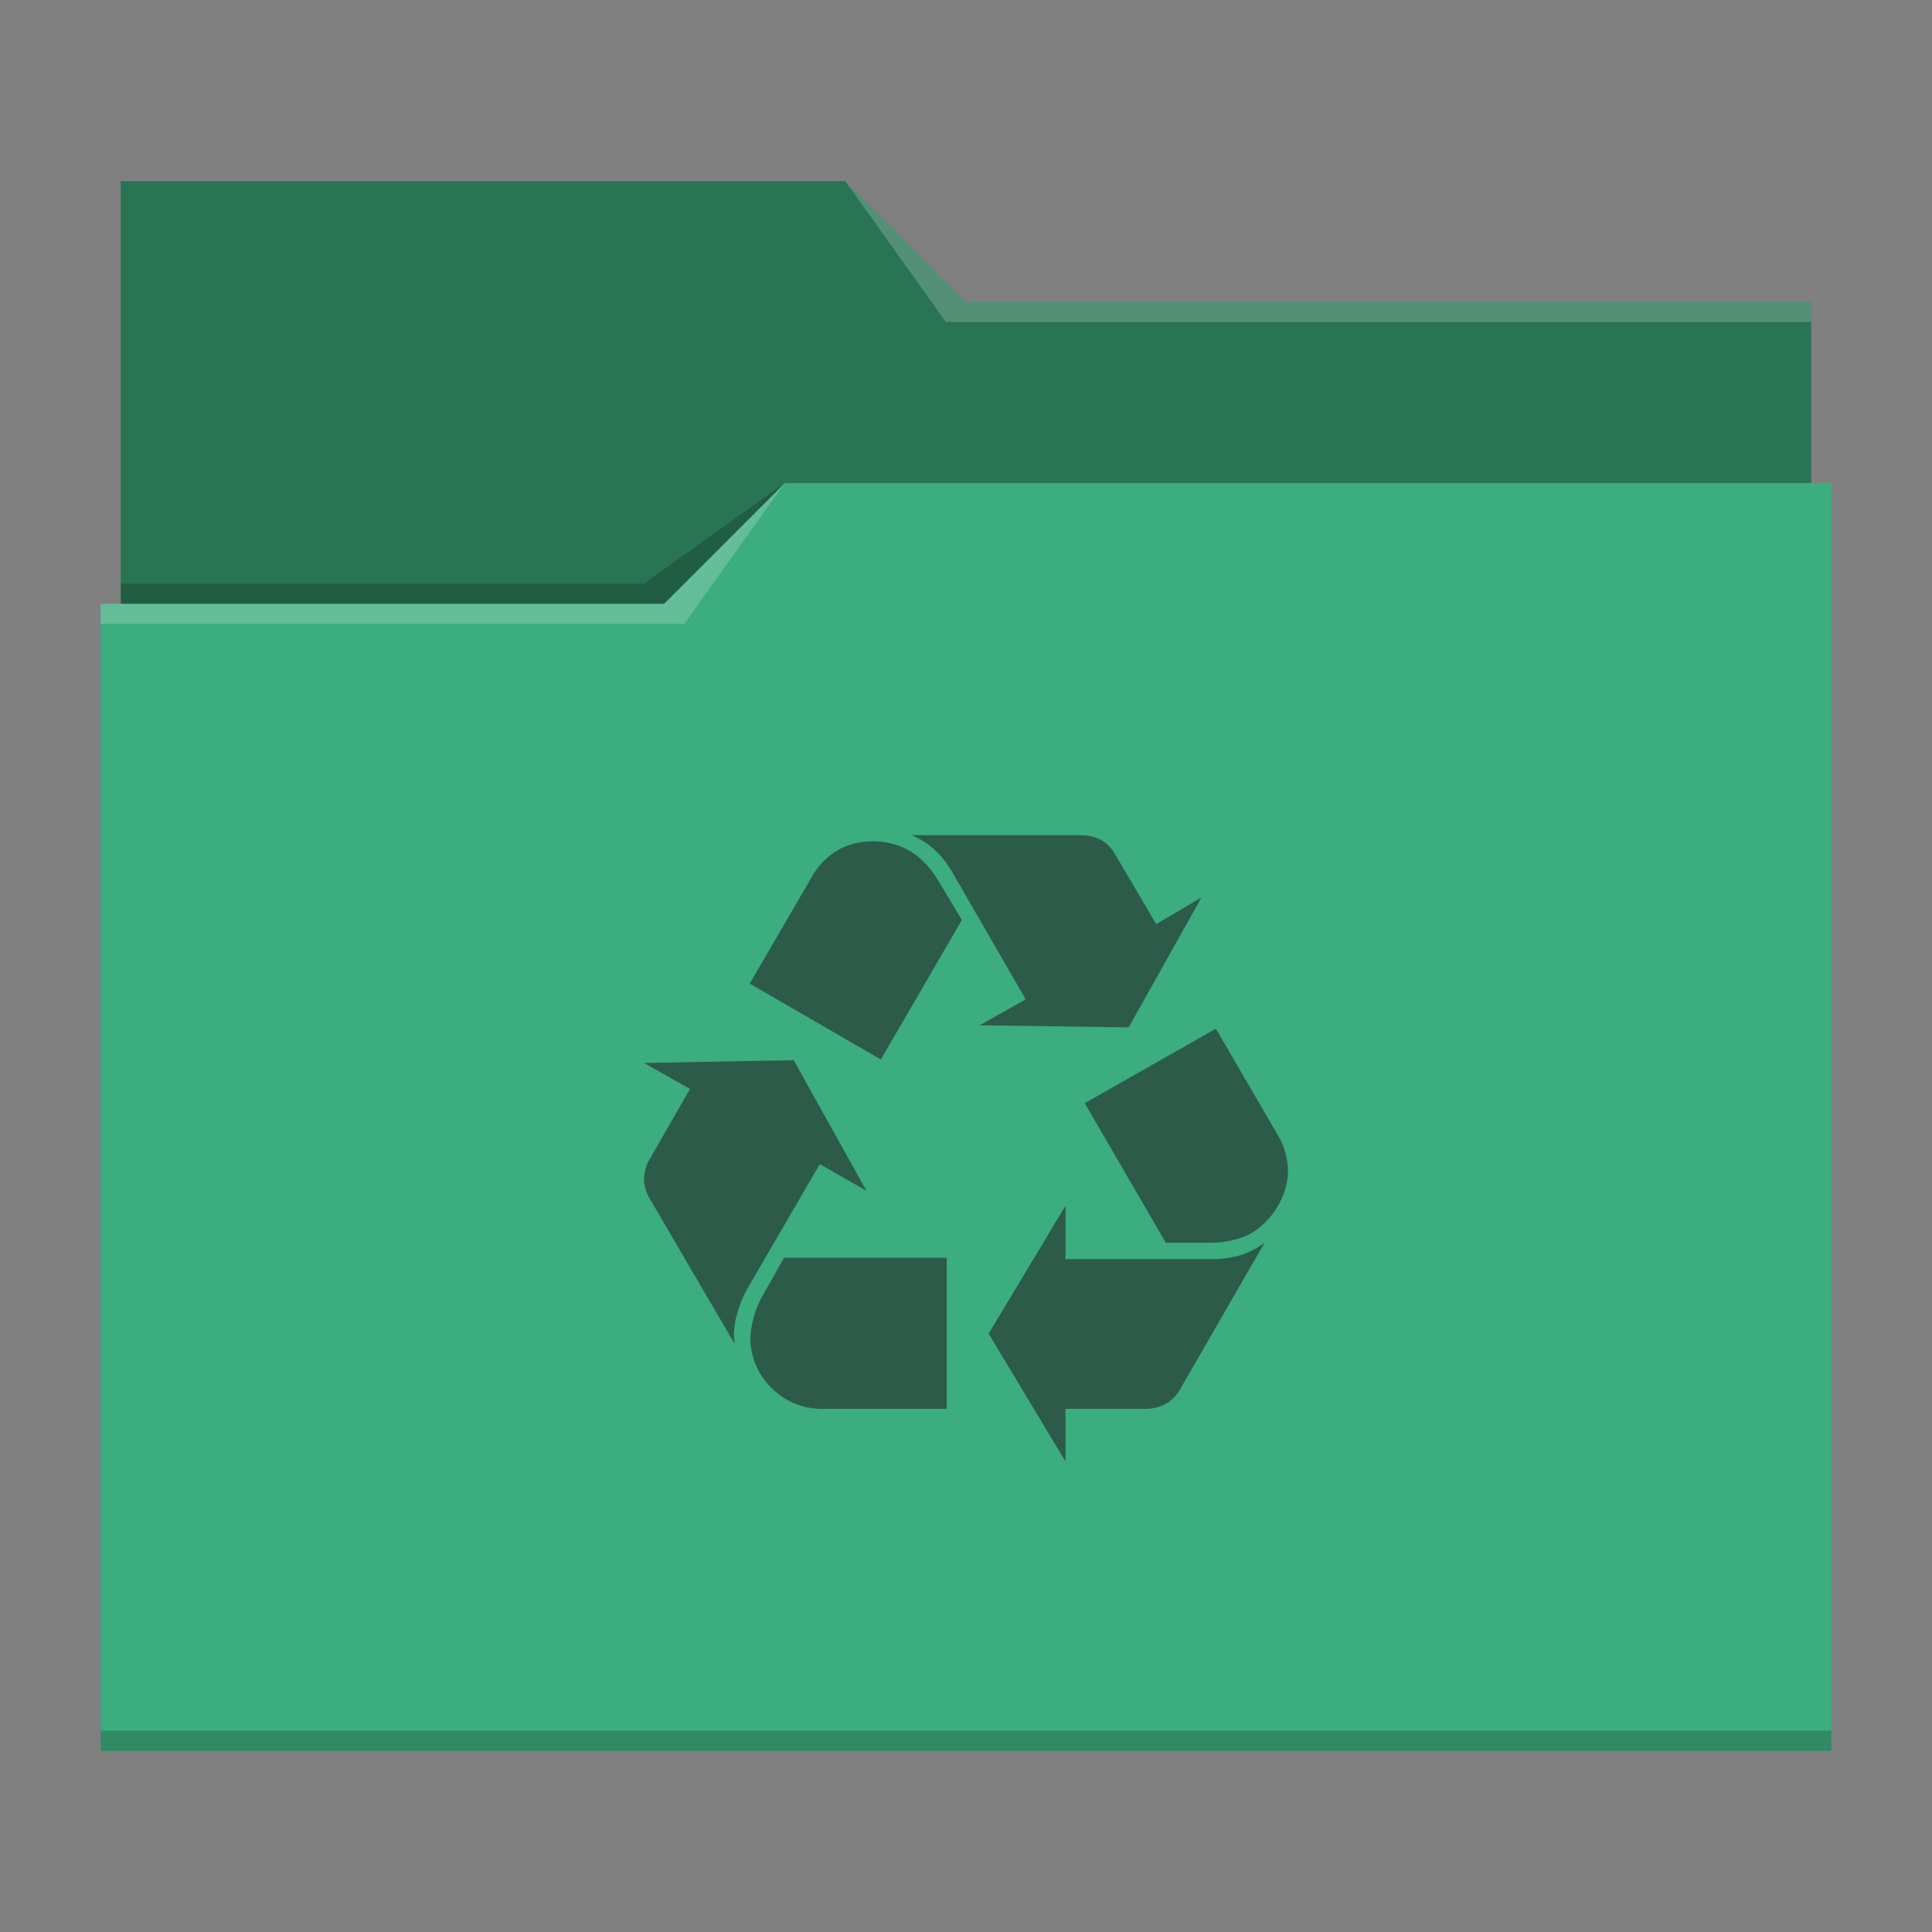
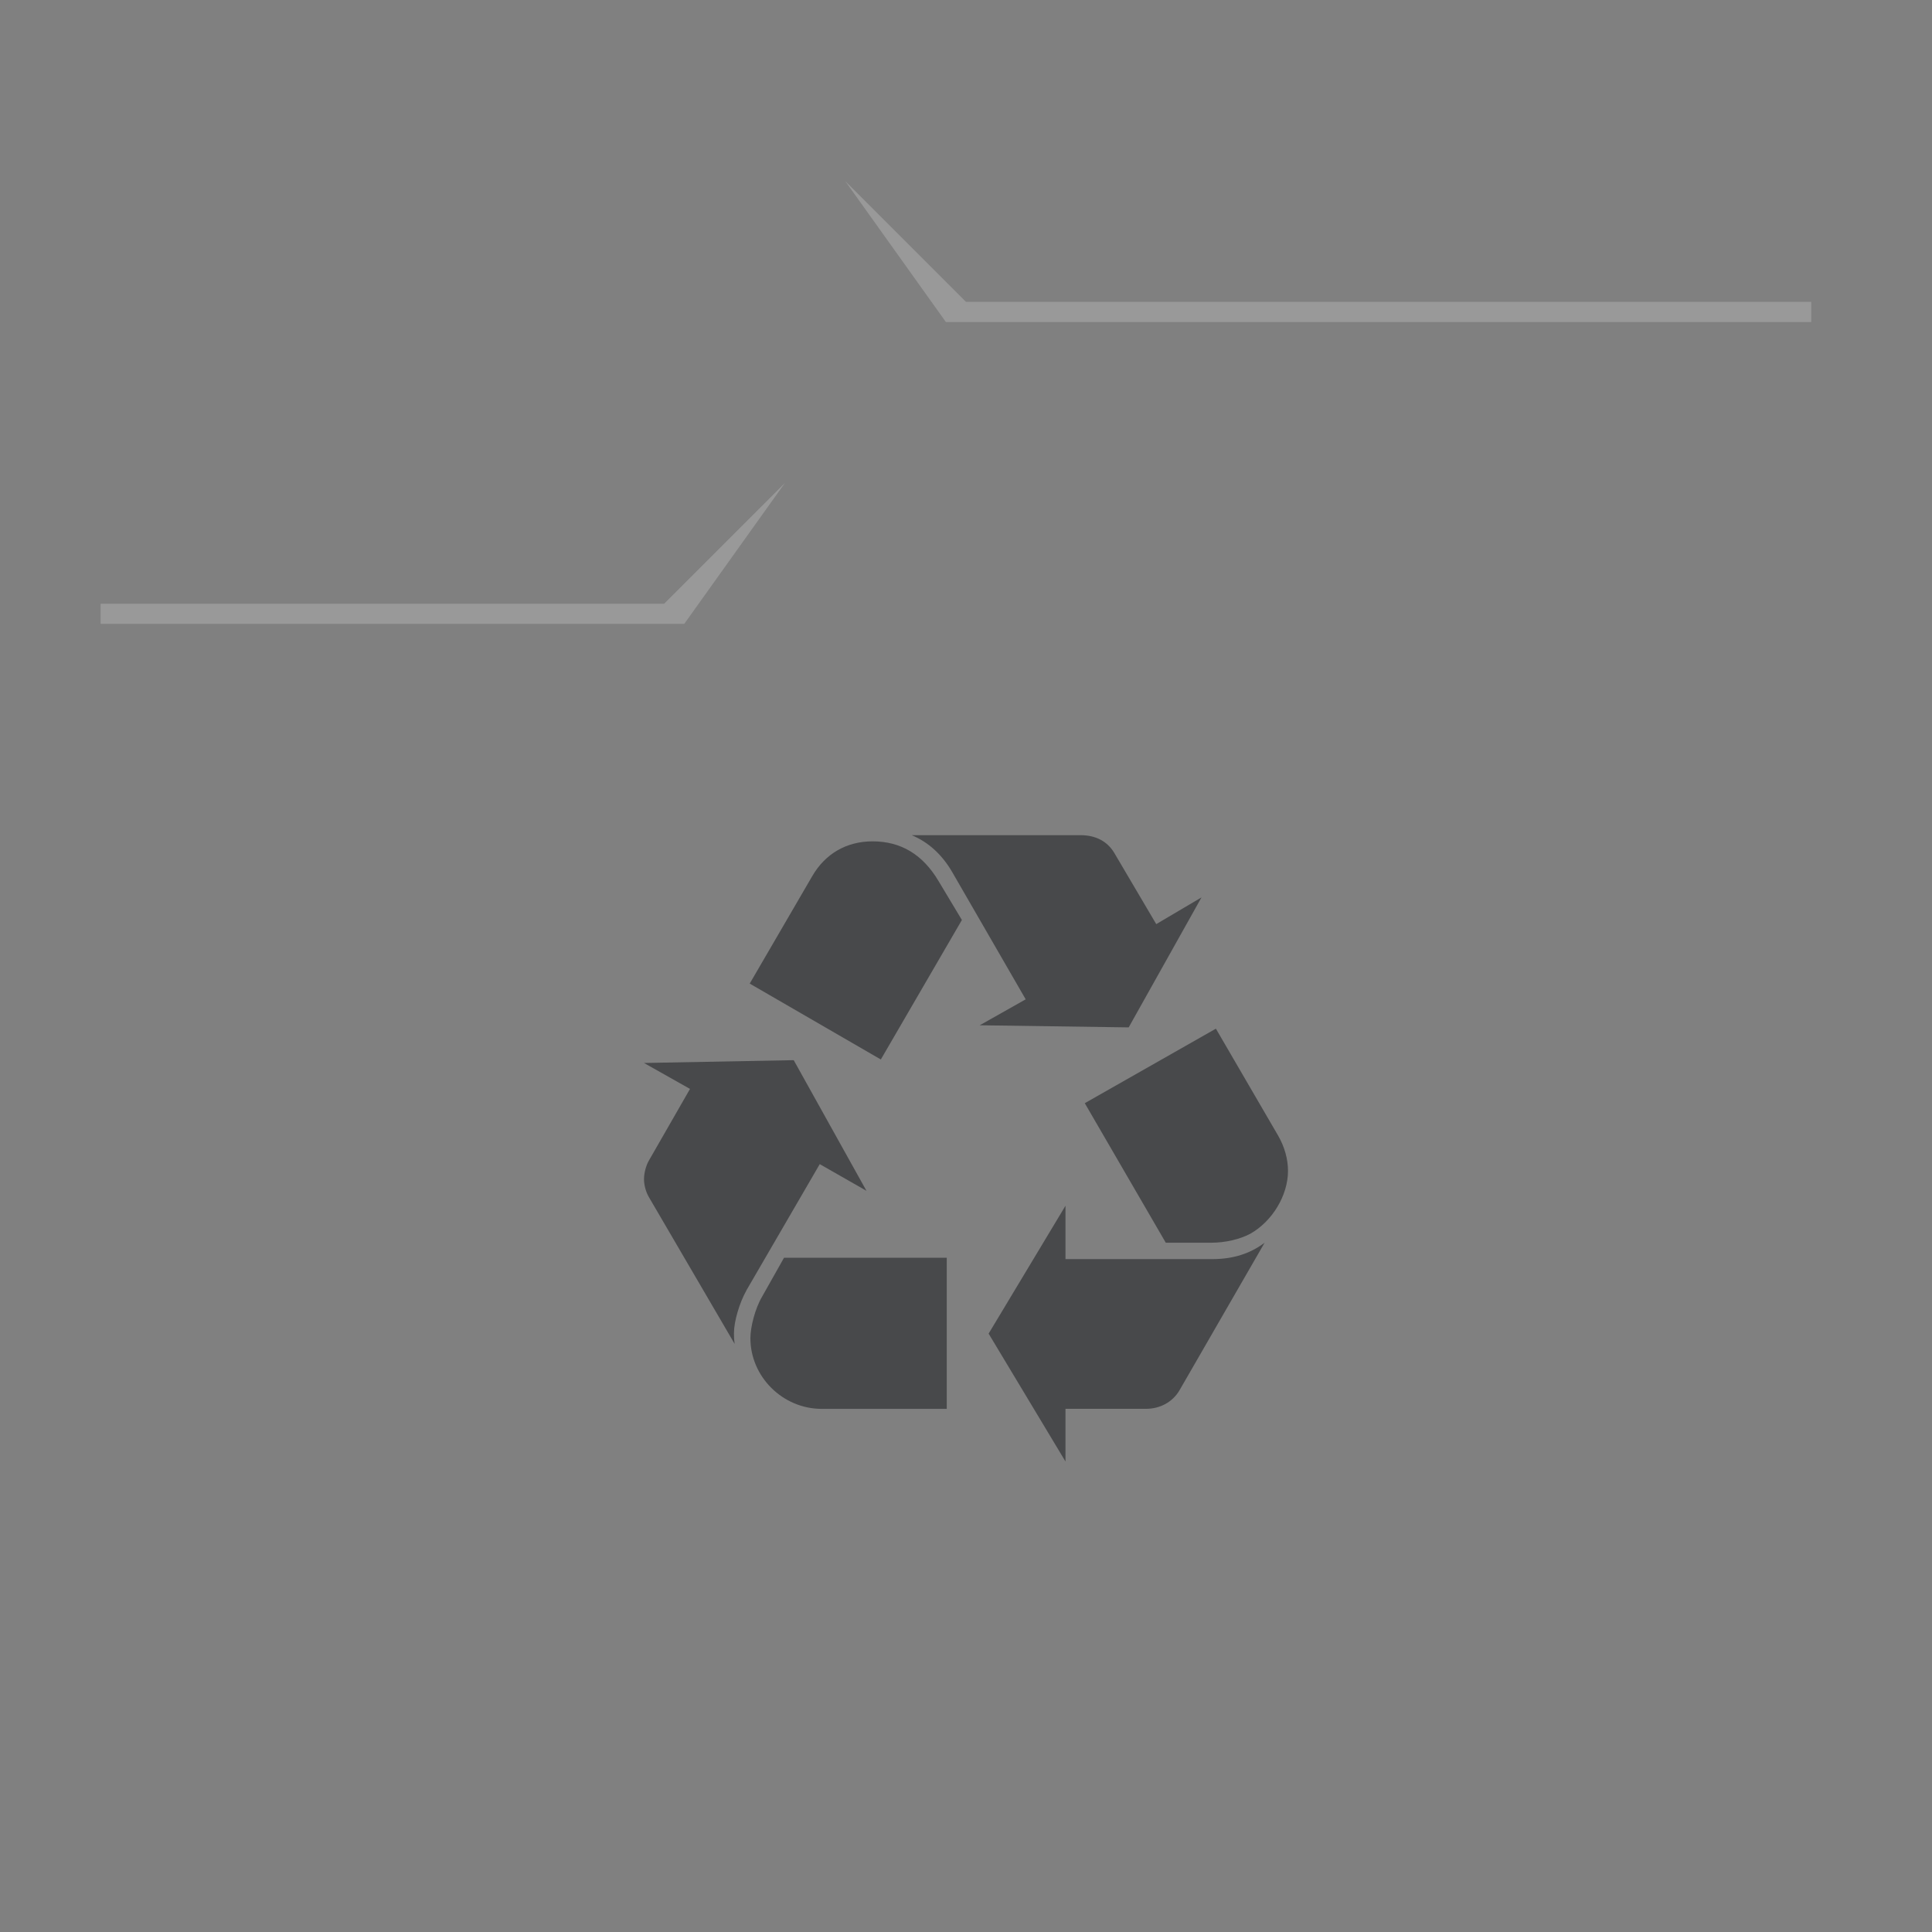
<svg xmlns="http://www.w3.org/2000/svg" viewBox="0 0 96 96">
  <rect x="0" y="0" width="96" height="96" fill="#808080" stroke="none" />
  <defs>
    <style type="text/css" id="current-color-scheme">
      .ColorScheme-Text {
        color:#232629;
      }
      .ColorScheme-Accent {
        color:#3daee9;
      }
    </style>
  </defs>
-   <path fill="#3bad7e" d="m6 9v21h-1v57h86v-63h-1v-9h-42l-6-6z" />
-   <path d="m6 9v21h27l6-6h51v-9h-42l-6-6z" fill-opacity=".33" />
  <path d="m42 9 5 7h43v-1h-42zm-3 15-6 6h-28v1h29z" fill="#fff" fill-opacity=".2" />
-   <path d="m39 24-7 5h-26v1h27zm-34 62v1h86v-1z" fill-opacity=".2" />
  <path d="m45.303 41.5c.819.34 1.503.955 2.014 1.837l3.649 6.319-2.284 1.289 7.402.105 3.618-6.459-2.249 1.328-2.083-3.534c-.342-.578-.922-.885-1.673-.885zm-1.942.306c-1.296 0-2.356.612-3.004 1.734l-3.104 5.334 6.515 3.771 4.028-6.931-1.162-1.937c-.784-1.323-1.875-1.971-3.274-1.971zm17.056 9.308-6.515 3.703 4.025 6.933h2.252c.715 0 1.432-.172 1.945-.445 1.09-.611 1.876-1.902 1.876-3.125 0-.589-.171-1.188-.479-1.731zm-20.978 1.565-7.439.14 2.286 1.289-2.048 3.568c-.136.238-.238.61-.238.917 0 .306.101.646.238.883l4.266 7.302c-.033-.237-.034-.406-.034-.54 0-.579.273-1.498.614-2.108h-.003l3.652-6.285 2.321 1.326zm13.504 7.234-3.819 6.354 3.819 6.354v-2.617h3.993c.716 0 1.329-.34 1.67-.917l4.232-7.337c-.716.542-1.568.814-2.591.814h-7.304zm-13.986 2.585-1.09 1.934c-.341.577-.58 1.496-.58 2.063 0 1.913 1.602 3.511 3.546 3.511h6.211v-7.508z" style="fill:currentColor;fill-opacity:0.6" class="ColorScheme-Text" />
</svg>